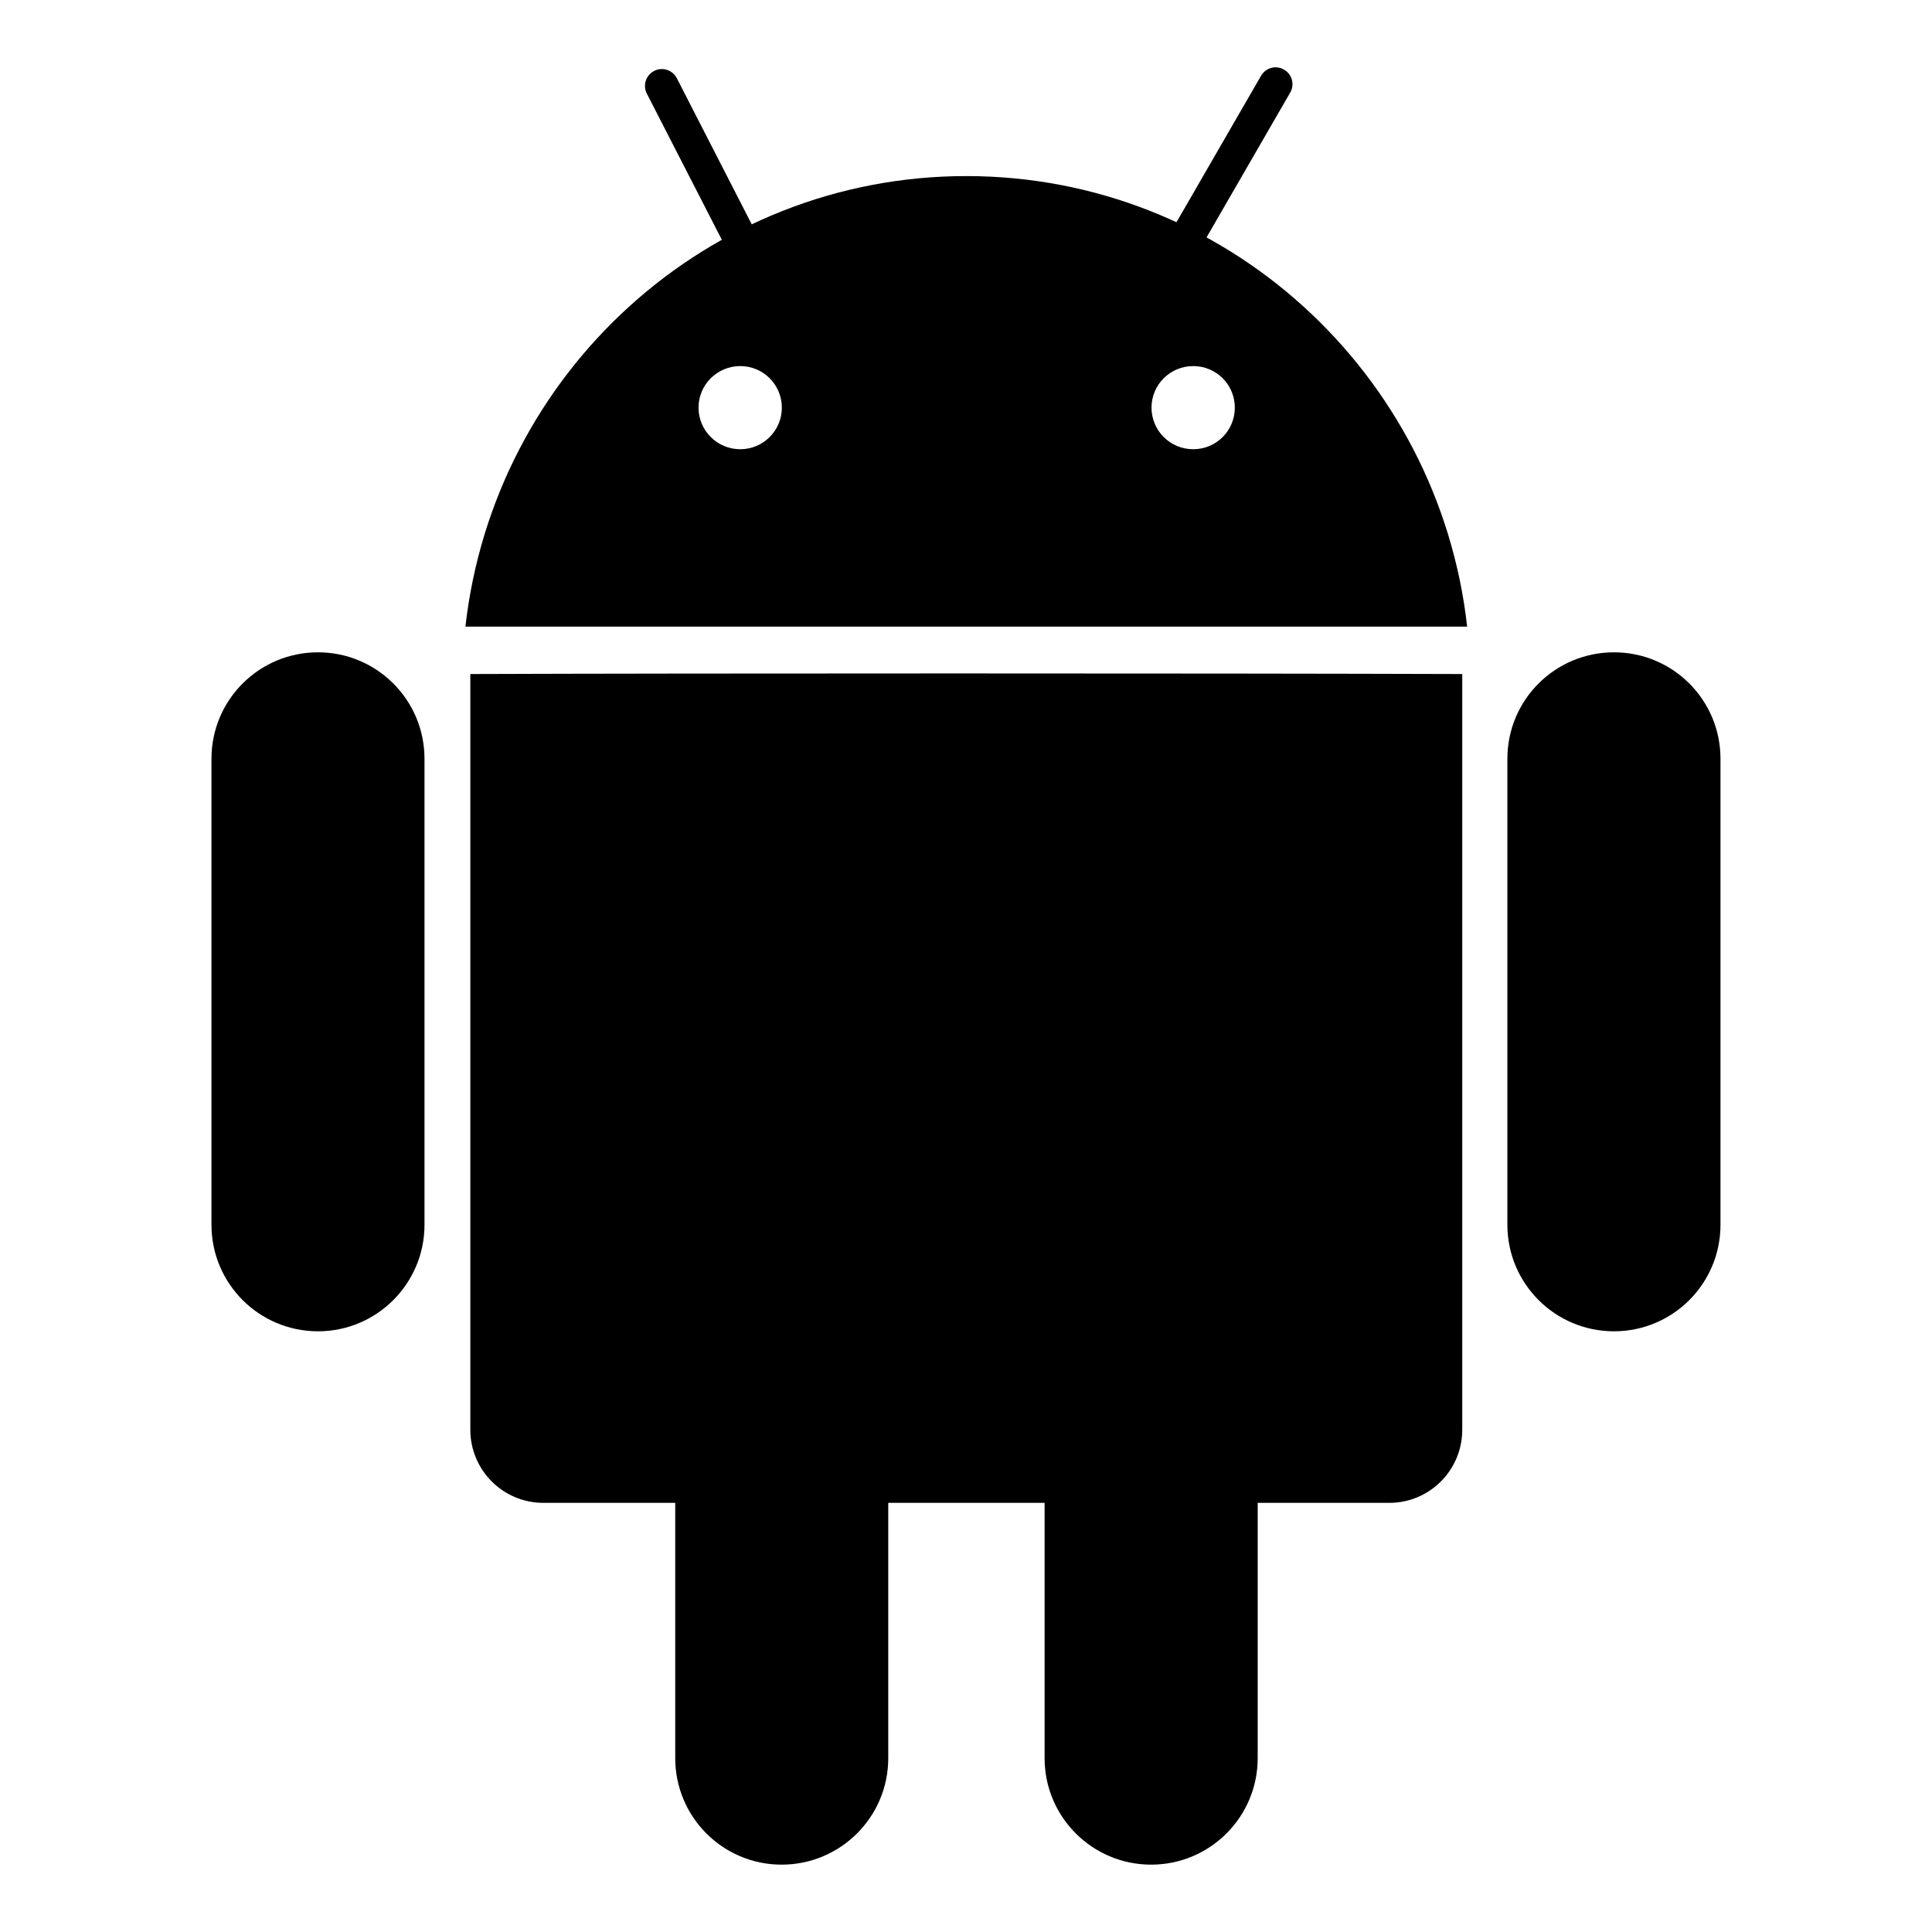
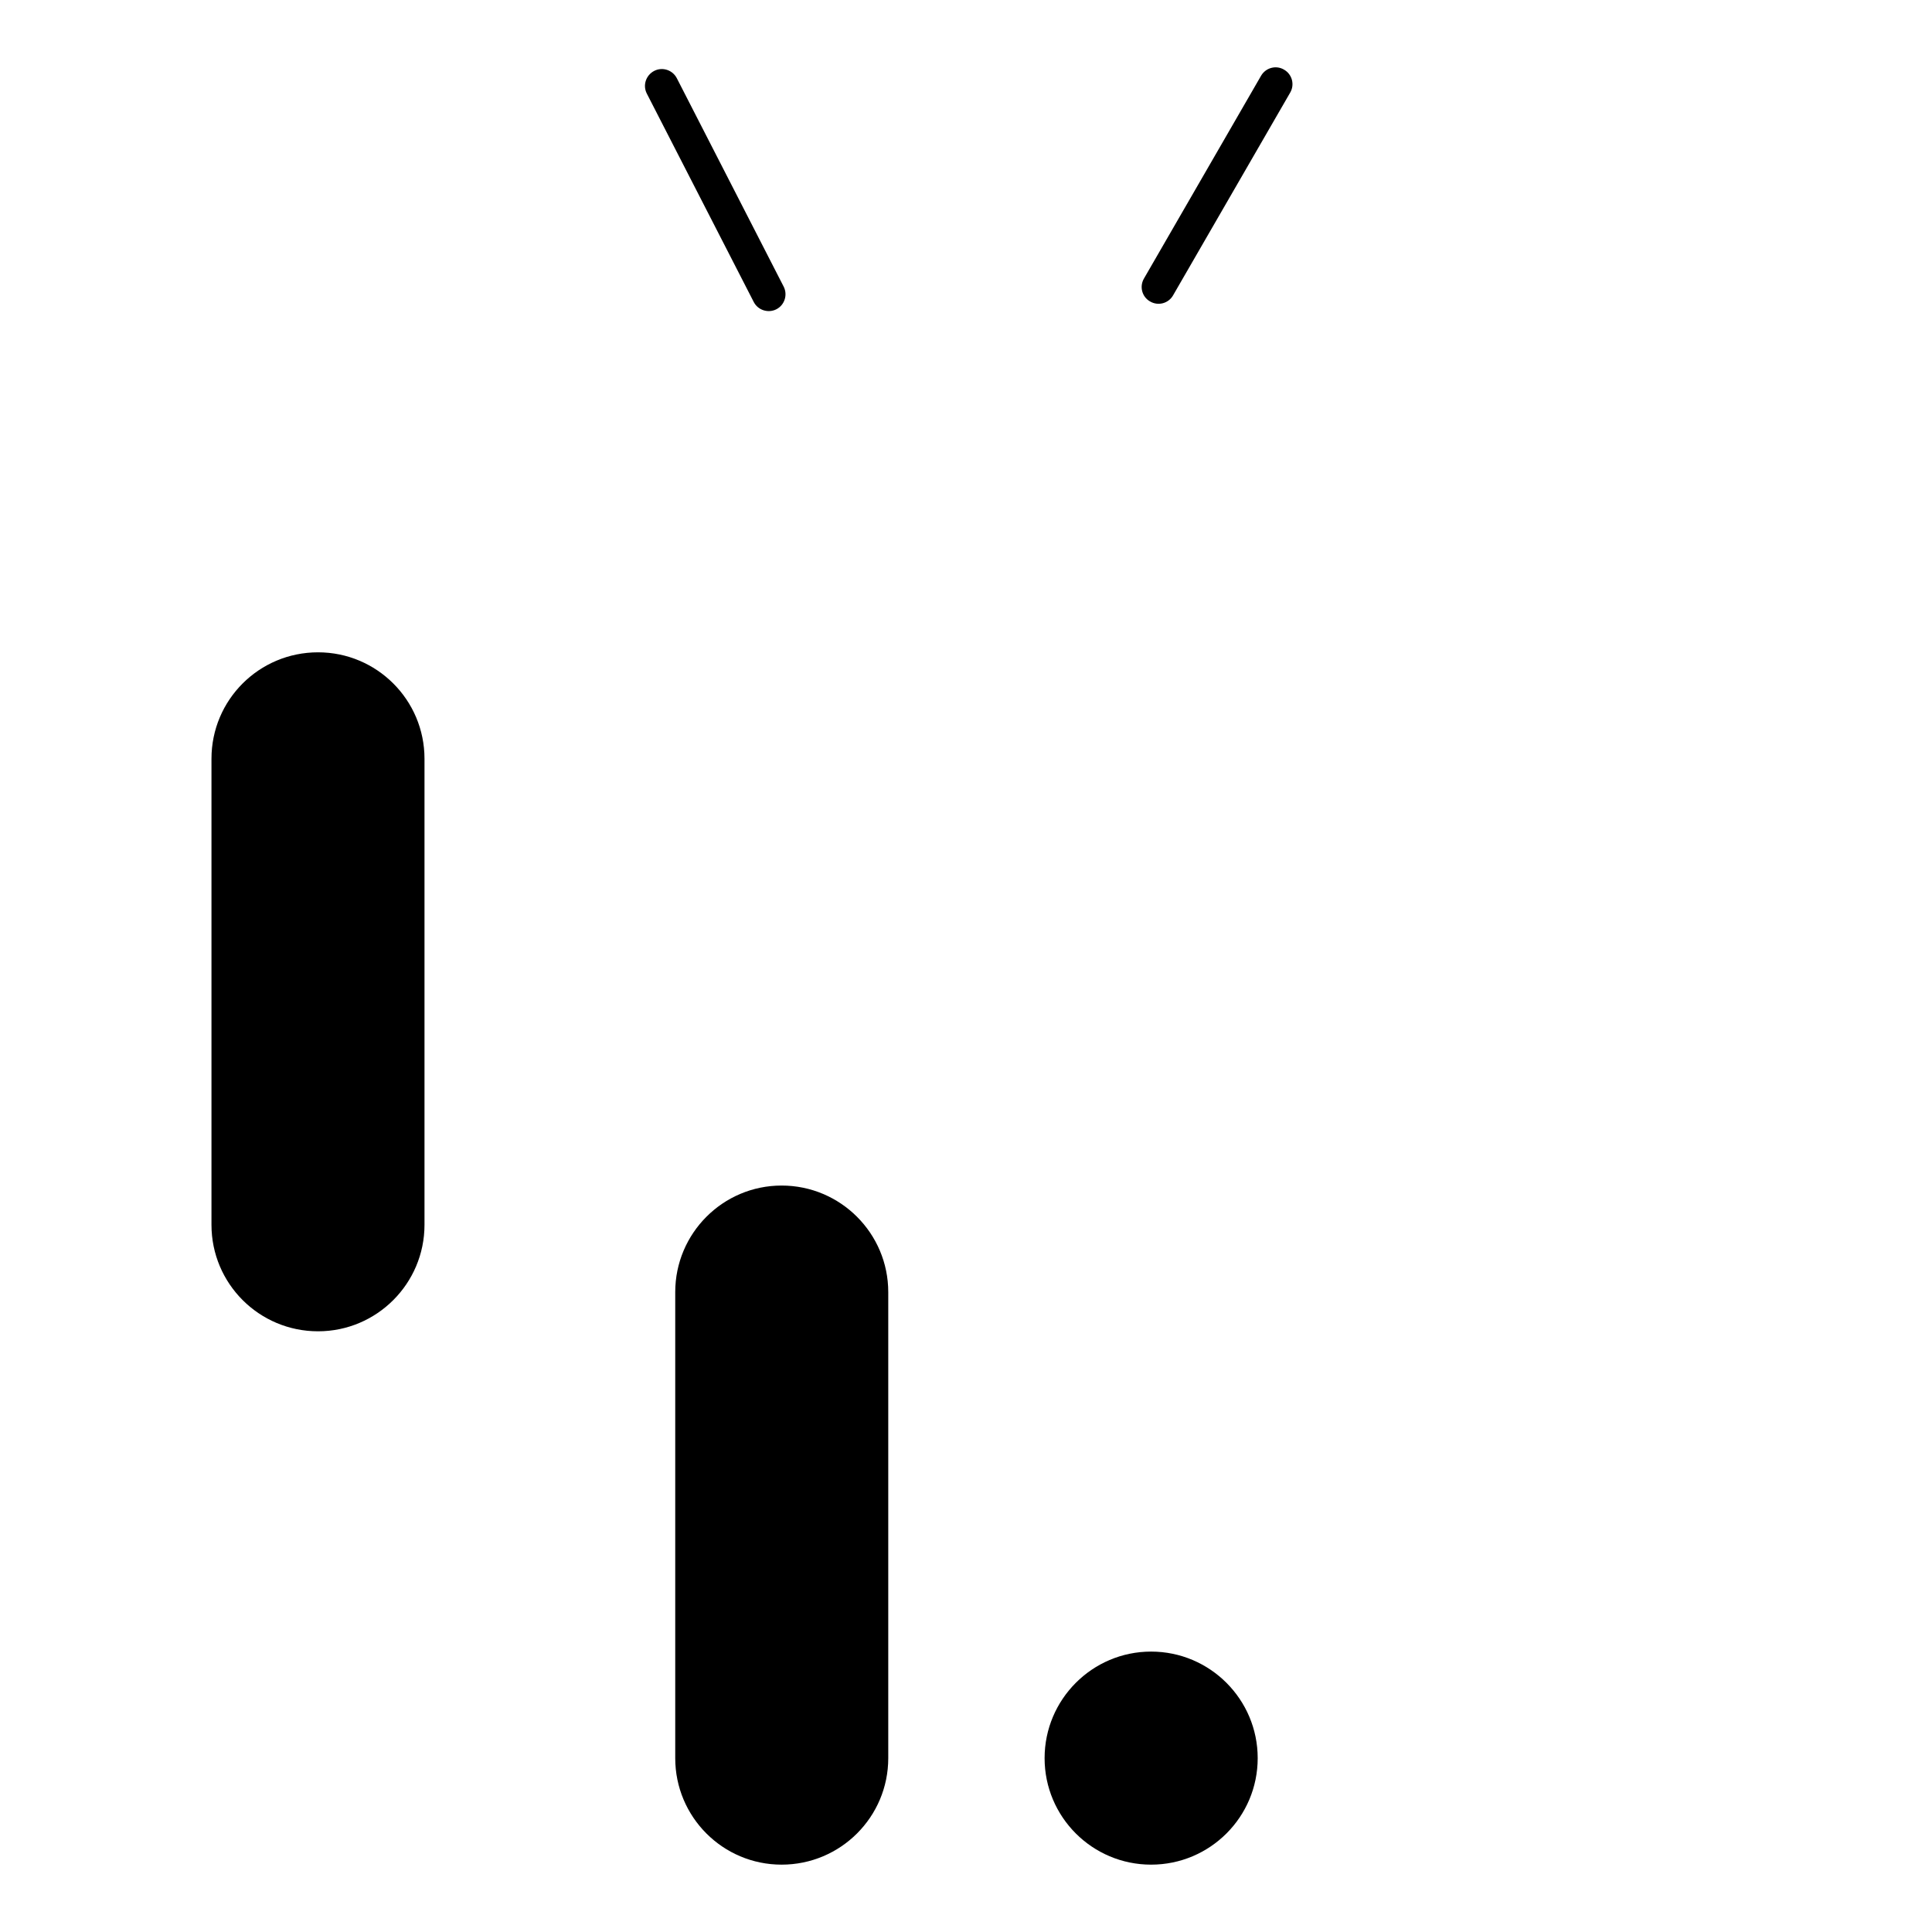
<svg xmlns="http://www.w3.org/2000/svg" version="1.1" viewBox="0 0 512 512">
-   <path d="M387.512 378.89c0 10.701-8.632 19.385-19.353 19.385h-224.154c-10.701 0-19.364-8.683-19.364-19.385v-200.263c58.757-0.215 195.83-0.215 262.871 0v200.263z" fill="#000000" />
  <path d="M207.678 75.95c1.106 2.171 0.266 4.885-1.935 6.011v0c-2.181 1.106-4.894 0.236-6-1.945l-28.334-55.224c-1.126-2.201-0.226-4.864 1.956-6v0c2.181-1.127 4.874-0.256 6 1.936l28.314 55.224z" fill="#000000" />
  <path d="M310.876 78.275c-1.229 2.14-3.952 2.877-6.103 1.608v0c-2.13-1.209-2.857-3.932-1.608-6.073l31.027-53.73c1.229-2.13 3.973-2.887 6.082-1.628v0c2.151 1.218 2.877 3.953 1.649 6.072l-31.048 53.75z" fill="#000000" />
-   <path d="M455.946 324.587c0 15.575-12.615 28.221-28.221 28.221v0c-15.606 0-28.252-12.636-28.252-28.221v-123.505c0-15.606 12.636-28.211 28.252-28.211v0c15.596 0 28.221 12.606 28.221 28.211v123.505z" fill="#000000" />
  <path d="M112.496 324.587c0 15.575-12.656 28.221-28.211 28.221v0c-15.616 0-28.242-12.636-28.242-28.221v-123.505c0-15.606 12.615-28.211 28.242-28.211v0c15.555 0 28.211 12.606 28.211 28.211v123.505z" fill="#000000" />
  <path d="M235.397 465.93c0 15.575-12.636 28.221-28.262 28.221v0c-15.575 0-28.19-12.636-28.19-28.221v-123.505c0-15.565 12.615-28.242 28.19-28.242v0c15.616 0 28.262 12.677 28.262 28.242v123.505z" fill="#000000" />
-   <path d="M333.302 465.93c0 15.575-12.636 28.221-28.252 28.221v0c-15.575 0-28.221-12.636-28.221-28.221v-123.505c0-15.565 12.636-28.242 28.221-28.242v0c15.606 0 28.252 12.677 28.252 28.242v123.505z" fill="#000000" />
-   <path d="M256.082 46.663c-68.649 0-125.184 52.245-132.741 119.399h265.472c-7.536-67.154-64.041-119.398-132.731-119.398zM196.188 119.050c-6.124 0-11.070-4.925-11.070-11.028 0-6.082 4.946-11.008 11.070-11.008 6.062 0 11.008 4.925 11.008 11.008 0 6.103-4.946 11.028-11.008 11.028zM316.211 119.050c-6.103 0-11.049-4.925-11.049-11.028 0-6.082 4.946-11.008 11.049-11.008 6.123 0 11.029 4.925 11.029 11.008 0 6.103-4.905 11.028-11.029 11.028z" fill="#000000" />
+   <path d="M333.302 465.93c0 15.575-12.636 28.221-28.252 28.221v0c-15.575 0-28.221-12.636-28.221-28.221c0-15.565 12.636-28.242 28.221-28.242v0c15.606 0 28.252 12.677 28.252 28.242v123.505z" fill="#000000" />
</svg>